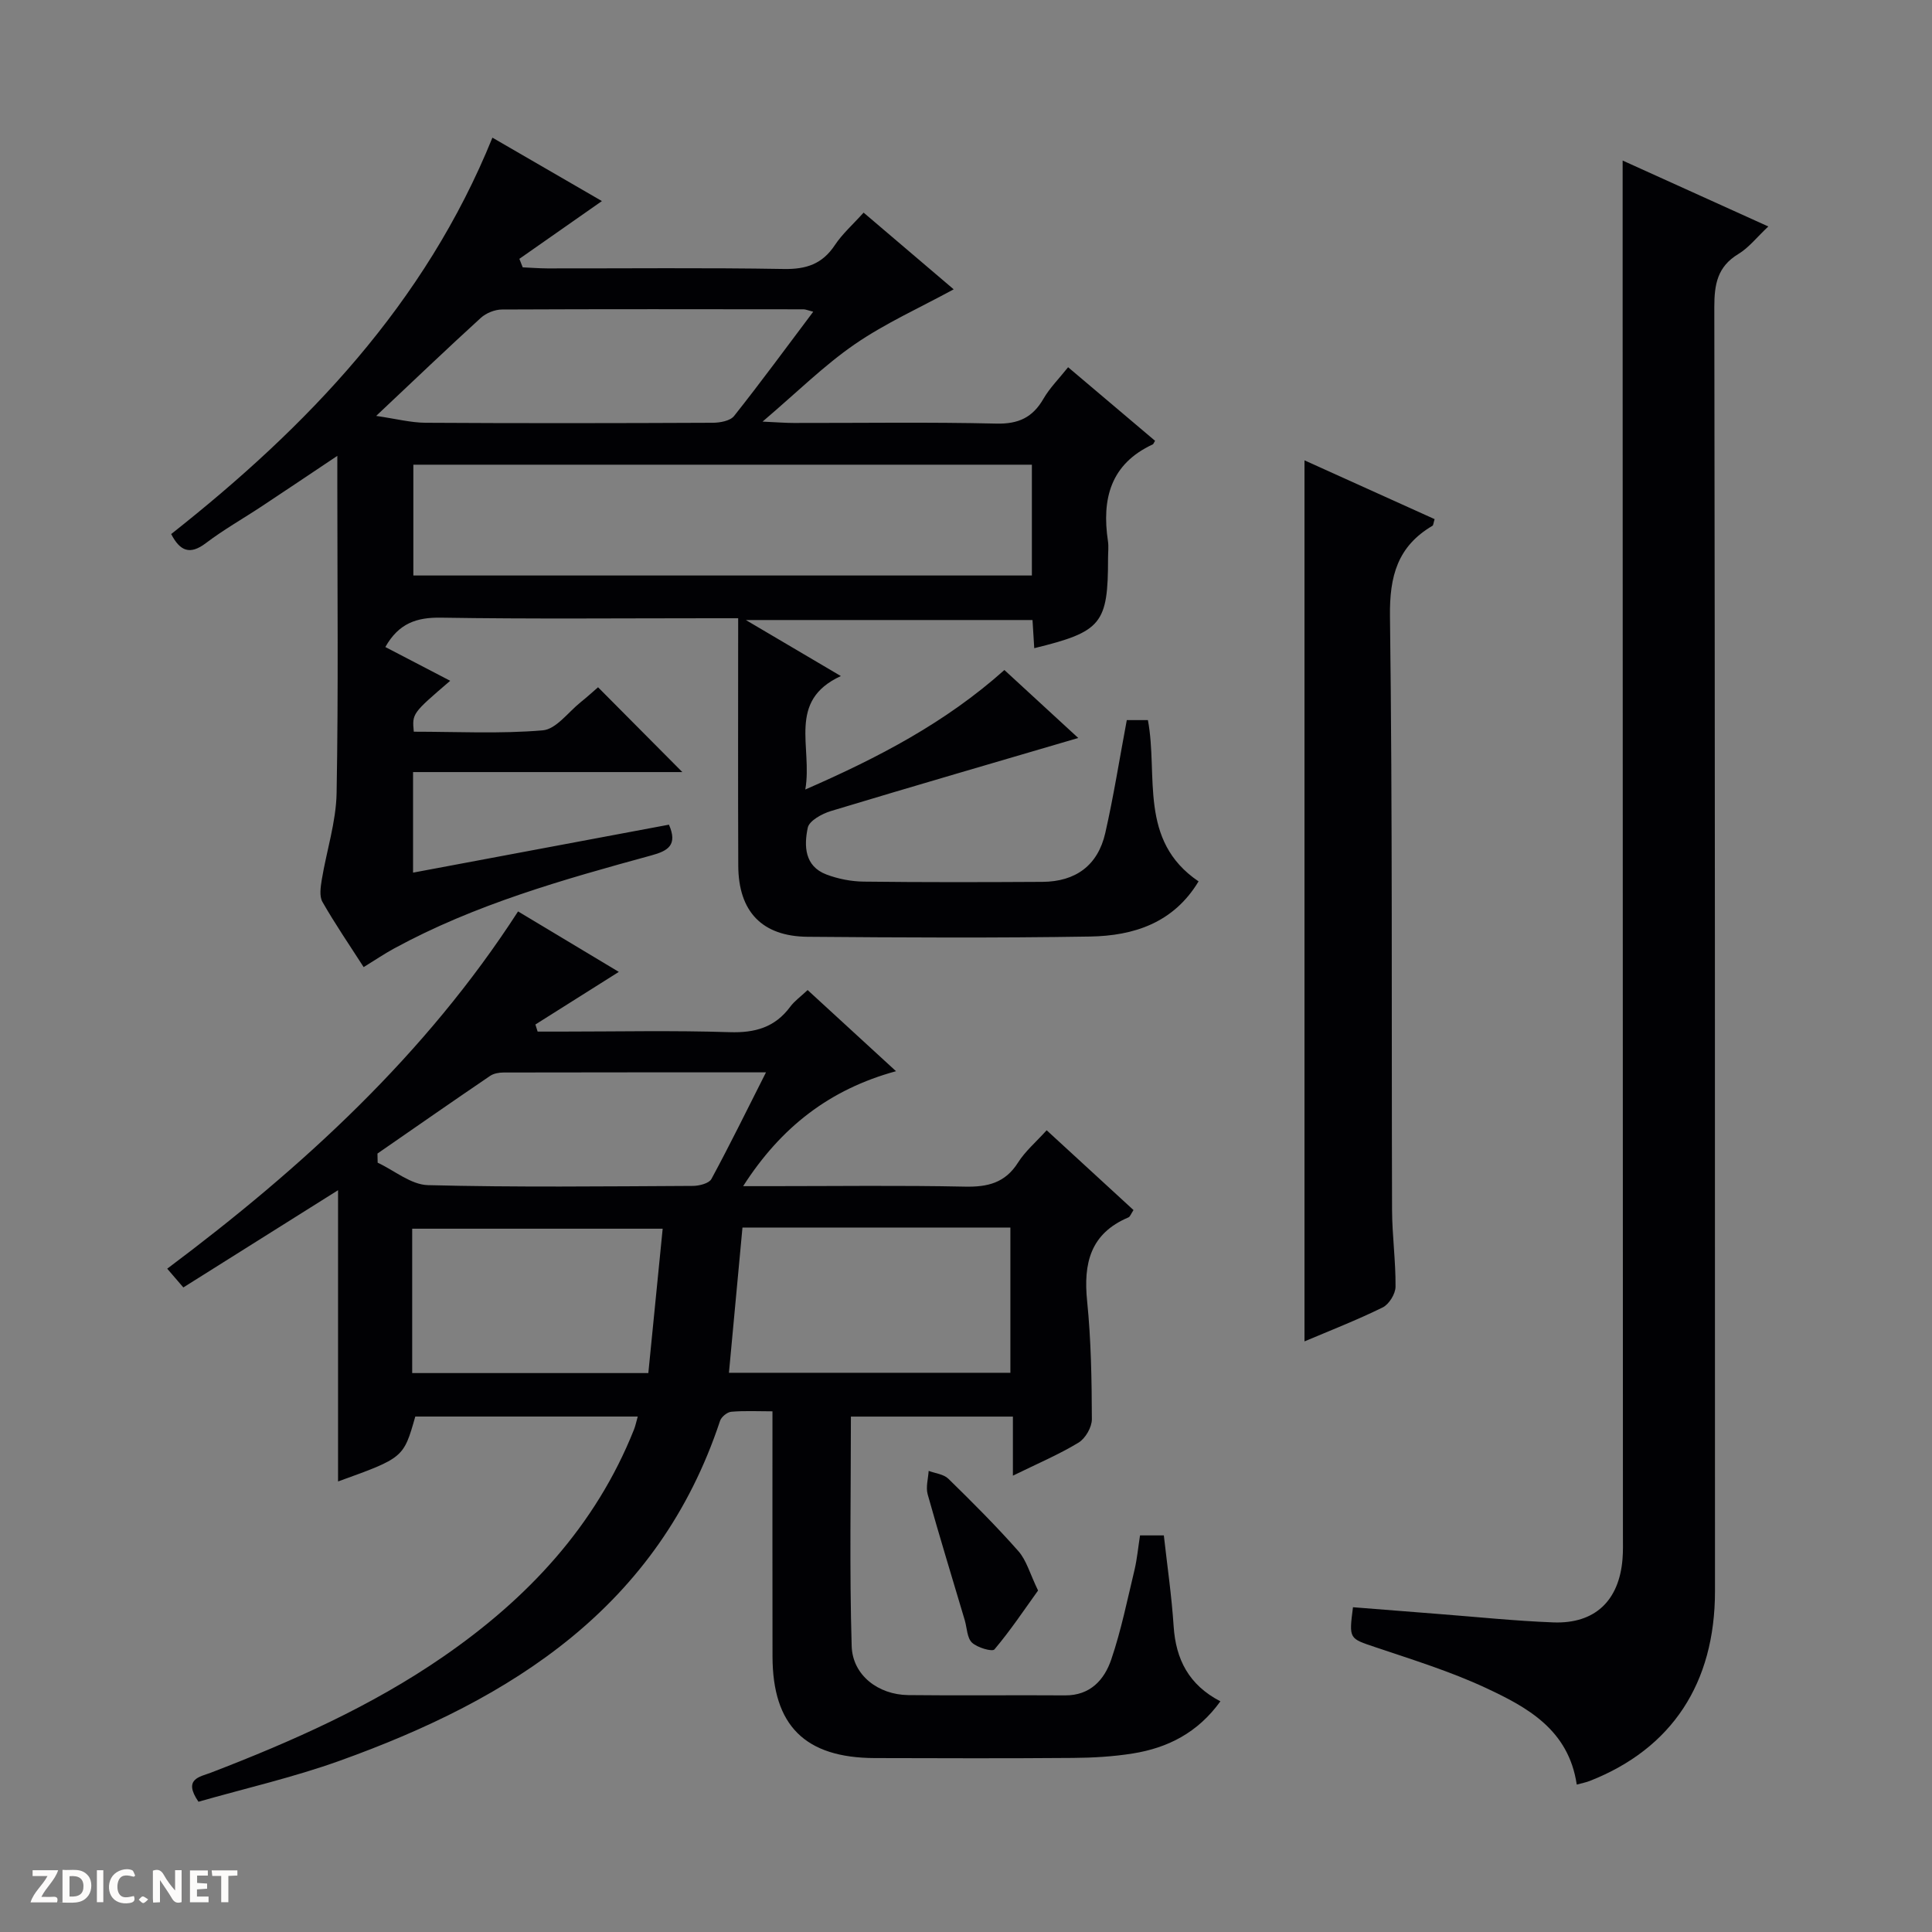
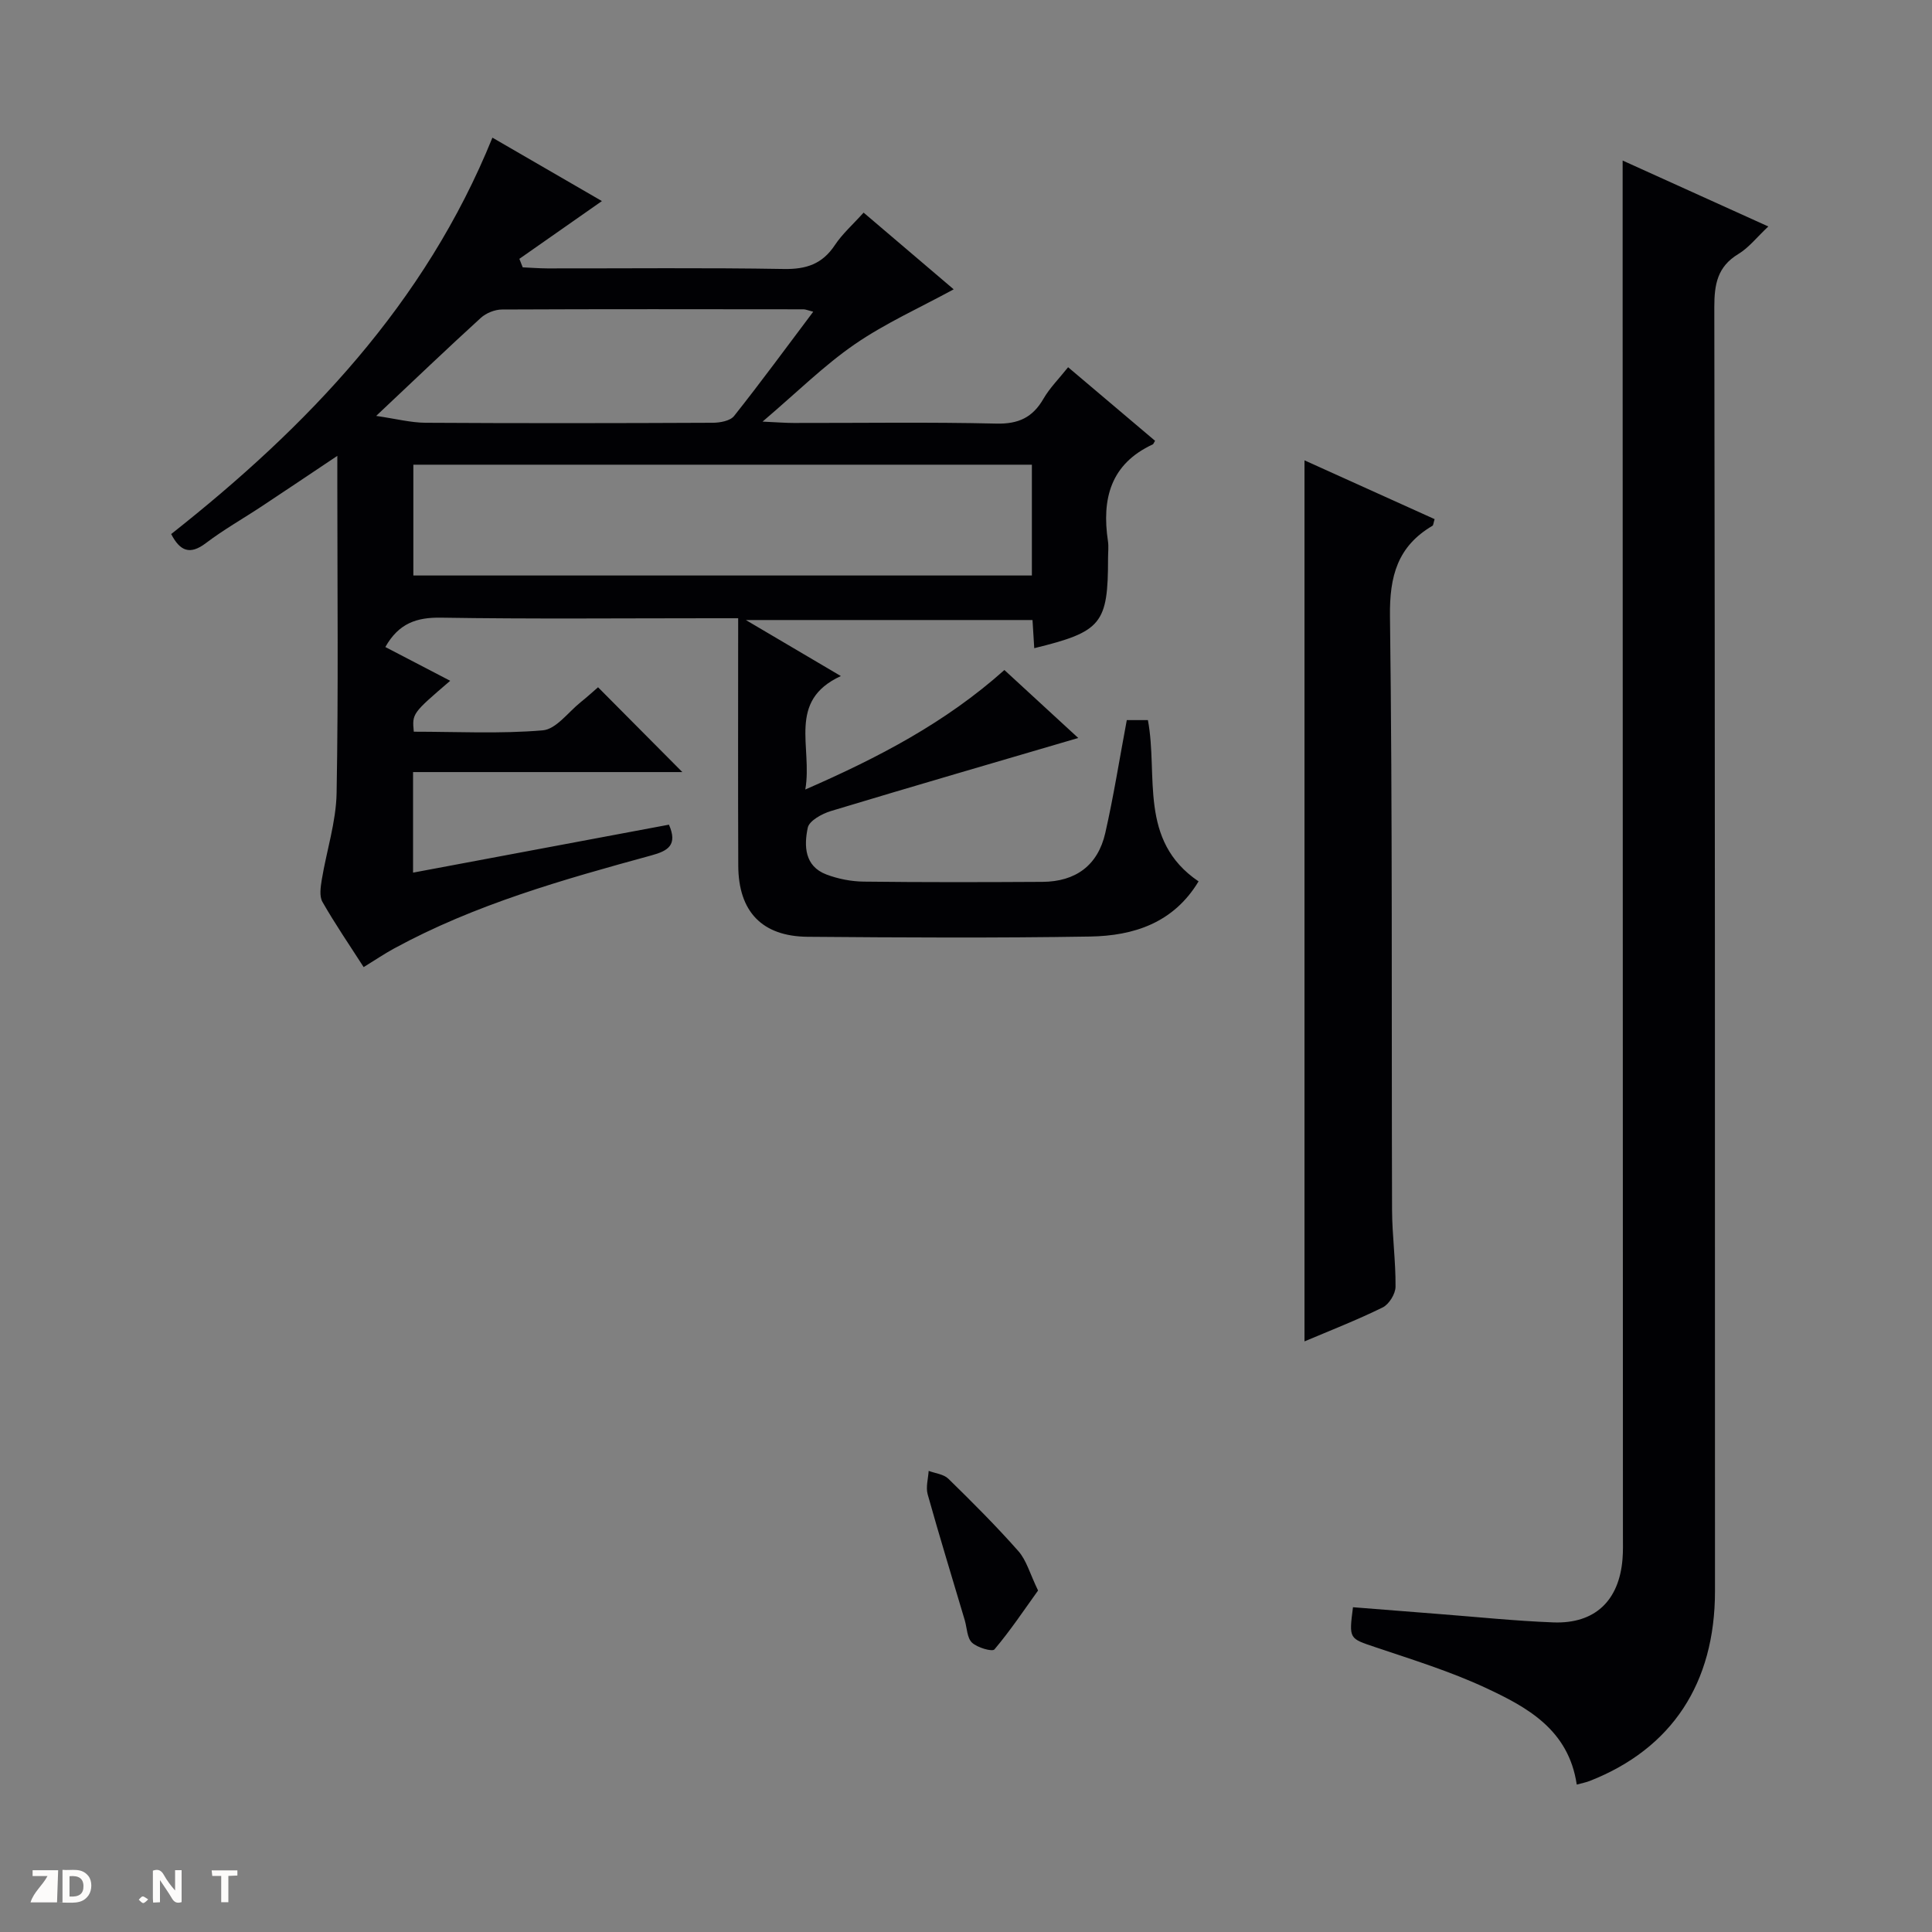
<svg xmlns="http://www.w3.org/2000/svg" enable-background="new 0 0 400 400" viewBox="0 0 400 400">
  <rect x="0" y="0" width="400" height="400" fill="#808080" stroke="none" />
  <g fill="#fcfbfa">
    <path d="m37.59 393.81c-.92.31-1.52.05-2-.78-.7-1.2-1.52-2.34-2.47-3.78v4.59c-.55.03-.95.05-1.41.07-.03-.37-.06-.64-.06-.91 0-1.91 0-3.81 0-5.7 1.13-.41 1.77-.03 2.29.91.62 1.11 1.38 2.14 2.31 3.19v-4.2h1.35v6.61z" />
    <path d="m12.94 393.88v-6.75c1.9.19 3.93-.54 5.37 1.29.8 1.01.78 2.88.03 3.97-1.37 1.97-3.4 1.51-6.4 1.49m2.45-1.22c2.04.12 2.92-.58 2.89-2.21-.03-1.51-.98-2.19-2.89-2z" />
-     <path d="m11.81 393.87h-5.49c.68-2.18 2.47-3.48 3.51-5.45h-3.08v-1.21h5.29c-.71 2.13-2.44 3.48-3.47 5.51.86 0 1.63.04 2.39-.01.79-.05 1.14.21.85 1.16" />
-     <path d="m39.33 393.86v-6.61h3.7v1.07h-2.22v1.52c.68.04 1.34.09 2.07.13v1.07c-.72.05-1.38.09-2.1.14v1.48h2.4v1.19h-3.85z" />
-     <path d="m27.71 388.56c-1.15-.3-2.46-.61-3.1.64-.37.73-.41 1.93-.06 2.67.63 1.35 1.99.93 3.17.68.35.94-.01 1.32-.93 1.46-1.62.25-3.05-.27-3.76-1.48-.73-1.24-.6-3.03.31-4.17.88-1.11 2.71-1.7 4-1.16.32.13.44.74.65 1.12-.1.08-.19.16-.28.24" />
+     <path d="m11.81 393.87h-5.49c.68-2.18 2.47-3.48 3.51-5.45h-3.08v-1.21h5.29" />
    <path d="m49.15 387.24v1.07c-.59.02-1.17.05-1.87.08v5.44h-1.48v-5.44h-1.85c-.05-.4-.08-.73-.13-1.15z" />
-     <path d="m20.06 387.21h1.33v6.62h-1.33z" />
    <path d="m30.68 393.25c-.39.38-.8.79-1.05.76-.32-.05-.6-.45-.9-.7.26-.24.51-.64.8-.67.29-.04.62.3 1.15.61" />
  </g>
  <path d="m233.29 149.09h4.37c2.17 11.46-2.02 24.93 10.49 33.39-5.18 8.61-13.43 11.27-22.46 11.42-19.49.32-38.99.21-58.48.05-9.45-.08-14.33-5.23-14.36-14.74-.07-16.81-.02-33.62-.02-51.21-2.06 0-3.81 0-5.55 0-18.66 0-37.33.18-55.98-.12-5.02-.08-8.73 1.14-11.52 6.08 4.38 2.28 8.83 4.6 13.43 6.99-7.89 6.77-7.89 6.77-7.54 10.54 8.86 0 17.83.47 26.7-.28 2.76-.23 5.26-3.75 7.84-5.82 1.42-1.14 2.77-2.37 3.61-3.1 6.01 6.05 11.89 11.97 17.45 17.56-17.68 0-36.55 0-55.75 0v20.82c17.9-3.36 35.43-6.64 52.98-9.93 1.85 4.24-.22 5.43-3.63 6.36-18.27 5-36.51 10.14-53.29 19.28-2.04 1.11-3.96 2.42-6.29 3.85-2.91-4.54-5.91-8.91-8.53-13.5-.68-1.18-.38-3.09-.14-4.6.99-5.99 2.96-11.95 3.07-17.94.38-21.15.15-42.32.15-63.48 0-1.76 0-3.52 0-6.33-5.75 3.84-10.64 7.14-15.56 10.39-3.88 2.57-7.96 4.87-11.66 7.68-3.3 2.5-5.34 1.66-7.18-1.88 28.16-22.22 52.56-47.64 66.51-82.07 7.88 4.57 15.44 8.94 22.67 13.13-5.81 4.06-11.45 8.01-17.09 11.96.23.59.46 1.17.69 1.76 1.7.08 3.4.21 5.1.22 16.33.02 32.66-.16 48.99.12 4.62.08 7.94-1.03 10.53-4.93 1.54-2.33 3.72-4.25 5.96-6.74 6.35 5.41 12.64 10.76 18.65 15.88-6.88 3.76-14.07 6.97-20.46 11.36-6.39 4.4-11.98 9.96-19.11 16.03 3.07.14 4.75.28 6.43.28 14 .02 28-.2 41.99.13 4.58.11 7.51-1.28 9.74-5.15 1.3-2.24 3.2-4.13 5.1-6.52 6.22 5.26 12.13 10.26 18 15.23-.28.46-.34.68-.46.74-8.77 4.06-10.6 11.3-9.29 20.04.17 1.14.02 2.33.02 3.5 0 13.63-1.31 15.24-15.28 18.66-.12-1.84-.23-3.65-.36-5.83-19.42 0-38.82 0-59.35 0 6.76 3.99 12.78 7.54 19.67 11.6-11.2 5.15-5.82 14.64-7.36 23.49 15.21-6.64 29.02-13.85 41.22-24.74 5.24 4.83 10.48 9.65 15.29 14.07-16.94 4.98-34.11 9.96-51.22 15.13-1.84.56-4.47 2-4.78 3.44-.79 3.74-.7 7.96 3.85 9.69 2.43.92 5.14 1.45 7.74 1.48 12.33.15 24.66.12 36.99.05 6.88-.04 11.48-3.41 13.01-10.09 1.73-7.6 2.94-15.31 4.46-23.4zm-147.71-52.88v22.94h128.06c0-7.88 0-15.31 0-22.94-42.76 0-85.21 0-128.06 0zm-7.7-10.1c4.08.59 7.16 1.4 10.25 1.42 19.81.12 39.63.09 59.45 0 1.51-.01 3.61-.39 4.41-1.41 5.53-6.97 10.79-14.15 16.38-21.58-1.14-.29-1.58-.5-2.01-.5-20.81-.02-41.63-.06-62.44.04-1.48.01-3.27.73-4.37 1.73-6.99 6.37-13.82 12.91-21.67 20.3z" fill="#010104" />
-   <path d="m236.03 317.89h4.93c.71 6.34 1.62 12.56 2.03 18.82.45 6.84 3.14 12.14 9.68 15.53-4.7 6.52-10.91 9.64-18.14 10.8-4.08.65-8.26.89-12.41.92-13.66.11-27.32.07-40.99.03-14.46-.04-21.17-6.72-21.19-21.06-.03-16.65-.01-33.29-.01-50.73-3.03 0-5.8-.15-8.53.09-.84.07-2.05 1.06-2.32 1.88-12.79 38.55-43.08 57.58-78.76 70.38-9.62 3.45-19.65 5.74-29.23 8.48-3.27-4.76.32-5.15 2.55-6.01 16.8-6.46 33.23-13.75 48.09-24 17.44-12.02 31.56-27.02 39.54-47.07.29-.74.45-1.54.77-2.67-15.57 0-30.81 0-46.06 0-2.43 8.55-2.43 8.55-15.99 13.44 0-19.85 0-39.54 0-60.3-11.14 7-21.44 13.47-32.03 20.13-1.13-1.31-2.05-2.37-3.34-3.88 28.06-21.01 53.46-44.28 72.64-73.97 7.17 4.3 13.97 8.38 20.86 12.52-5.93 3.74-11.6 7.32-17.27 10.89.15.49.31.98.46 1.47h4.76c11.66 0 23.33-.26 34.99.12 5.27.17 9.39-.99 12.56-5.28.87-1.17 2.13-2.06 3.59-3.44 5.93 5.44 11.75 10.79 18.3 16.8-13.7 3.75-23.79 11.53-31.65 23.8h5.92c13.33 0 26.66-.18 39.99.1 4.71.1 8.33-.76 11-4.98 1.49-2.35 3.71-4.24 5.93-6.69 6.06 5.57 12.01 11.03 17.98 16.52-.52.78-.7 1.38-1.07 1.53-7.88 3.33-9.33 9.52-8.53 17.34.82 8.09.95 16.27.98 24.42.01 1.66-1.33 3.99-2.76 4.86-4.07 2.47-8.51 4.35-13.59 6.84 0-4.5 0-8.22 0-12.23-11.65 0-22.7 0-33.54 0 0 15.99-.31 31.76.16 47.51.18 6.05 5.51 10.07 11.69 10.15 10.83.13 21.66-.02 32.49.06 5.22.04 8.13-3.23 9.56-7.42 2.07-6.08 3.34-12.43 4.85-18.69.51-2.22.72-4.52 1.11-7.01zm-82.31-63.74c-.95 10.21-1.87 20.04-2.8 30.07h58.27c0-10.23 0-20.09 0-30.07-18.49 0-36.59 0-55.47 0zm-68.38 30.13h48.89c1-10.06 1.99-19.97 2.97-29.89-17.99 0-34.84 0-51.86 0zm-7.19-45.45c.01.63.03 1.26.04 1.89 3.47 1.62 6.9 4.56 10.41 4.65 18.28.47 36.58.25 54.87.16 1.31-.01 3.32-.52 3.82-1.43 3.83-7.08 7.37-14.31 11.3-22.08-18.76 0-36.53-.01-54.31.03-.95 0-2.07.19-2.82.71-7.81 5.3-15.55 10.7-23.31 16.07z" fill="#010104" />
  <path d="m326.45 369.48c-1.69-11.37-10.23-16-18.82-20.01-7.34-3.42-15.16-5.84-22.85-8.43-5.45-1.84-5.52-1.64-4.66-8.28 5.85.46 11.74.94 17.64 1.39 7.95.61 15.89 1.45 23.85 1.75 8.58.32 13.6-4.47 14.31-13.07.14-1.66.09-3.33.09-5-.02-85.13-.04-170.26-.06-255.39 0-9.63 0-19.26 0-29.2 9.49 4.29 19.51 8.83 30.16 13.65-2.38 2.23-4.04 4.4-6.22 5.71-4.32 2.61-4.96 6.27-4.96 10.94.14 88.63.14 177.26.14 265.89 0 19.1-8.95 32.61-25.89 39.28-.78.31-1.6.46-2.73.77z" fill="#010104" />
  <path d="m270.08 95.31c8.64 3.9 17.81 8.05 26.94 12.17-.25.81-.25 1.26-.45 1.38-7.21 4.25-8.9 10.41-8.79 18.71.53 40.97.3 81.95.43 122.92.02 5.31.77 10.62.72 15.92-.01 1.47-1.34 3.63-2.66 4.28-5.35 2.63-10.93 4.8-16.19 7.03 0-60.83 0-121.63 0-182.41z" fill="#010104" />
  <path d="m214.92 329.3c-2.85 3.96-5.71 8.26-9.03 12.19-.45.54-3.55-.36-4.65-1.4-1.03-.98-1.03-3.04-1.49-4.62-2.58-8.7-5.25-17.37-7.69-26.1-.41-1.48.11-3.22.21-4.84 1.38.52 3.11.68 4.08 1.63 4.97 4.86 9.9 9.78 14.49 14.98 1.67 1.88 2.37 4.62 4.08 8.16z" fill="#010104" />
</svg>